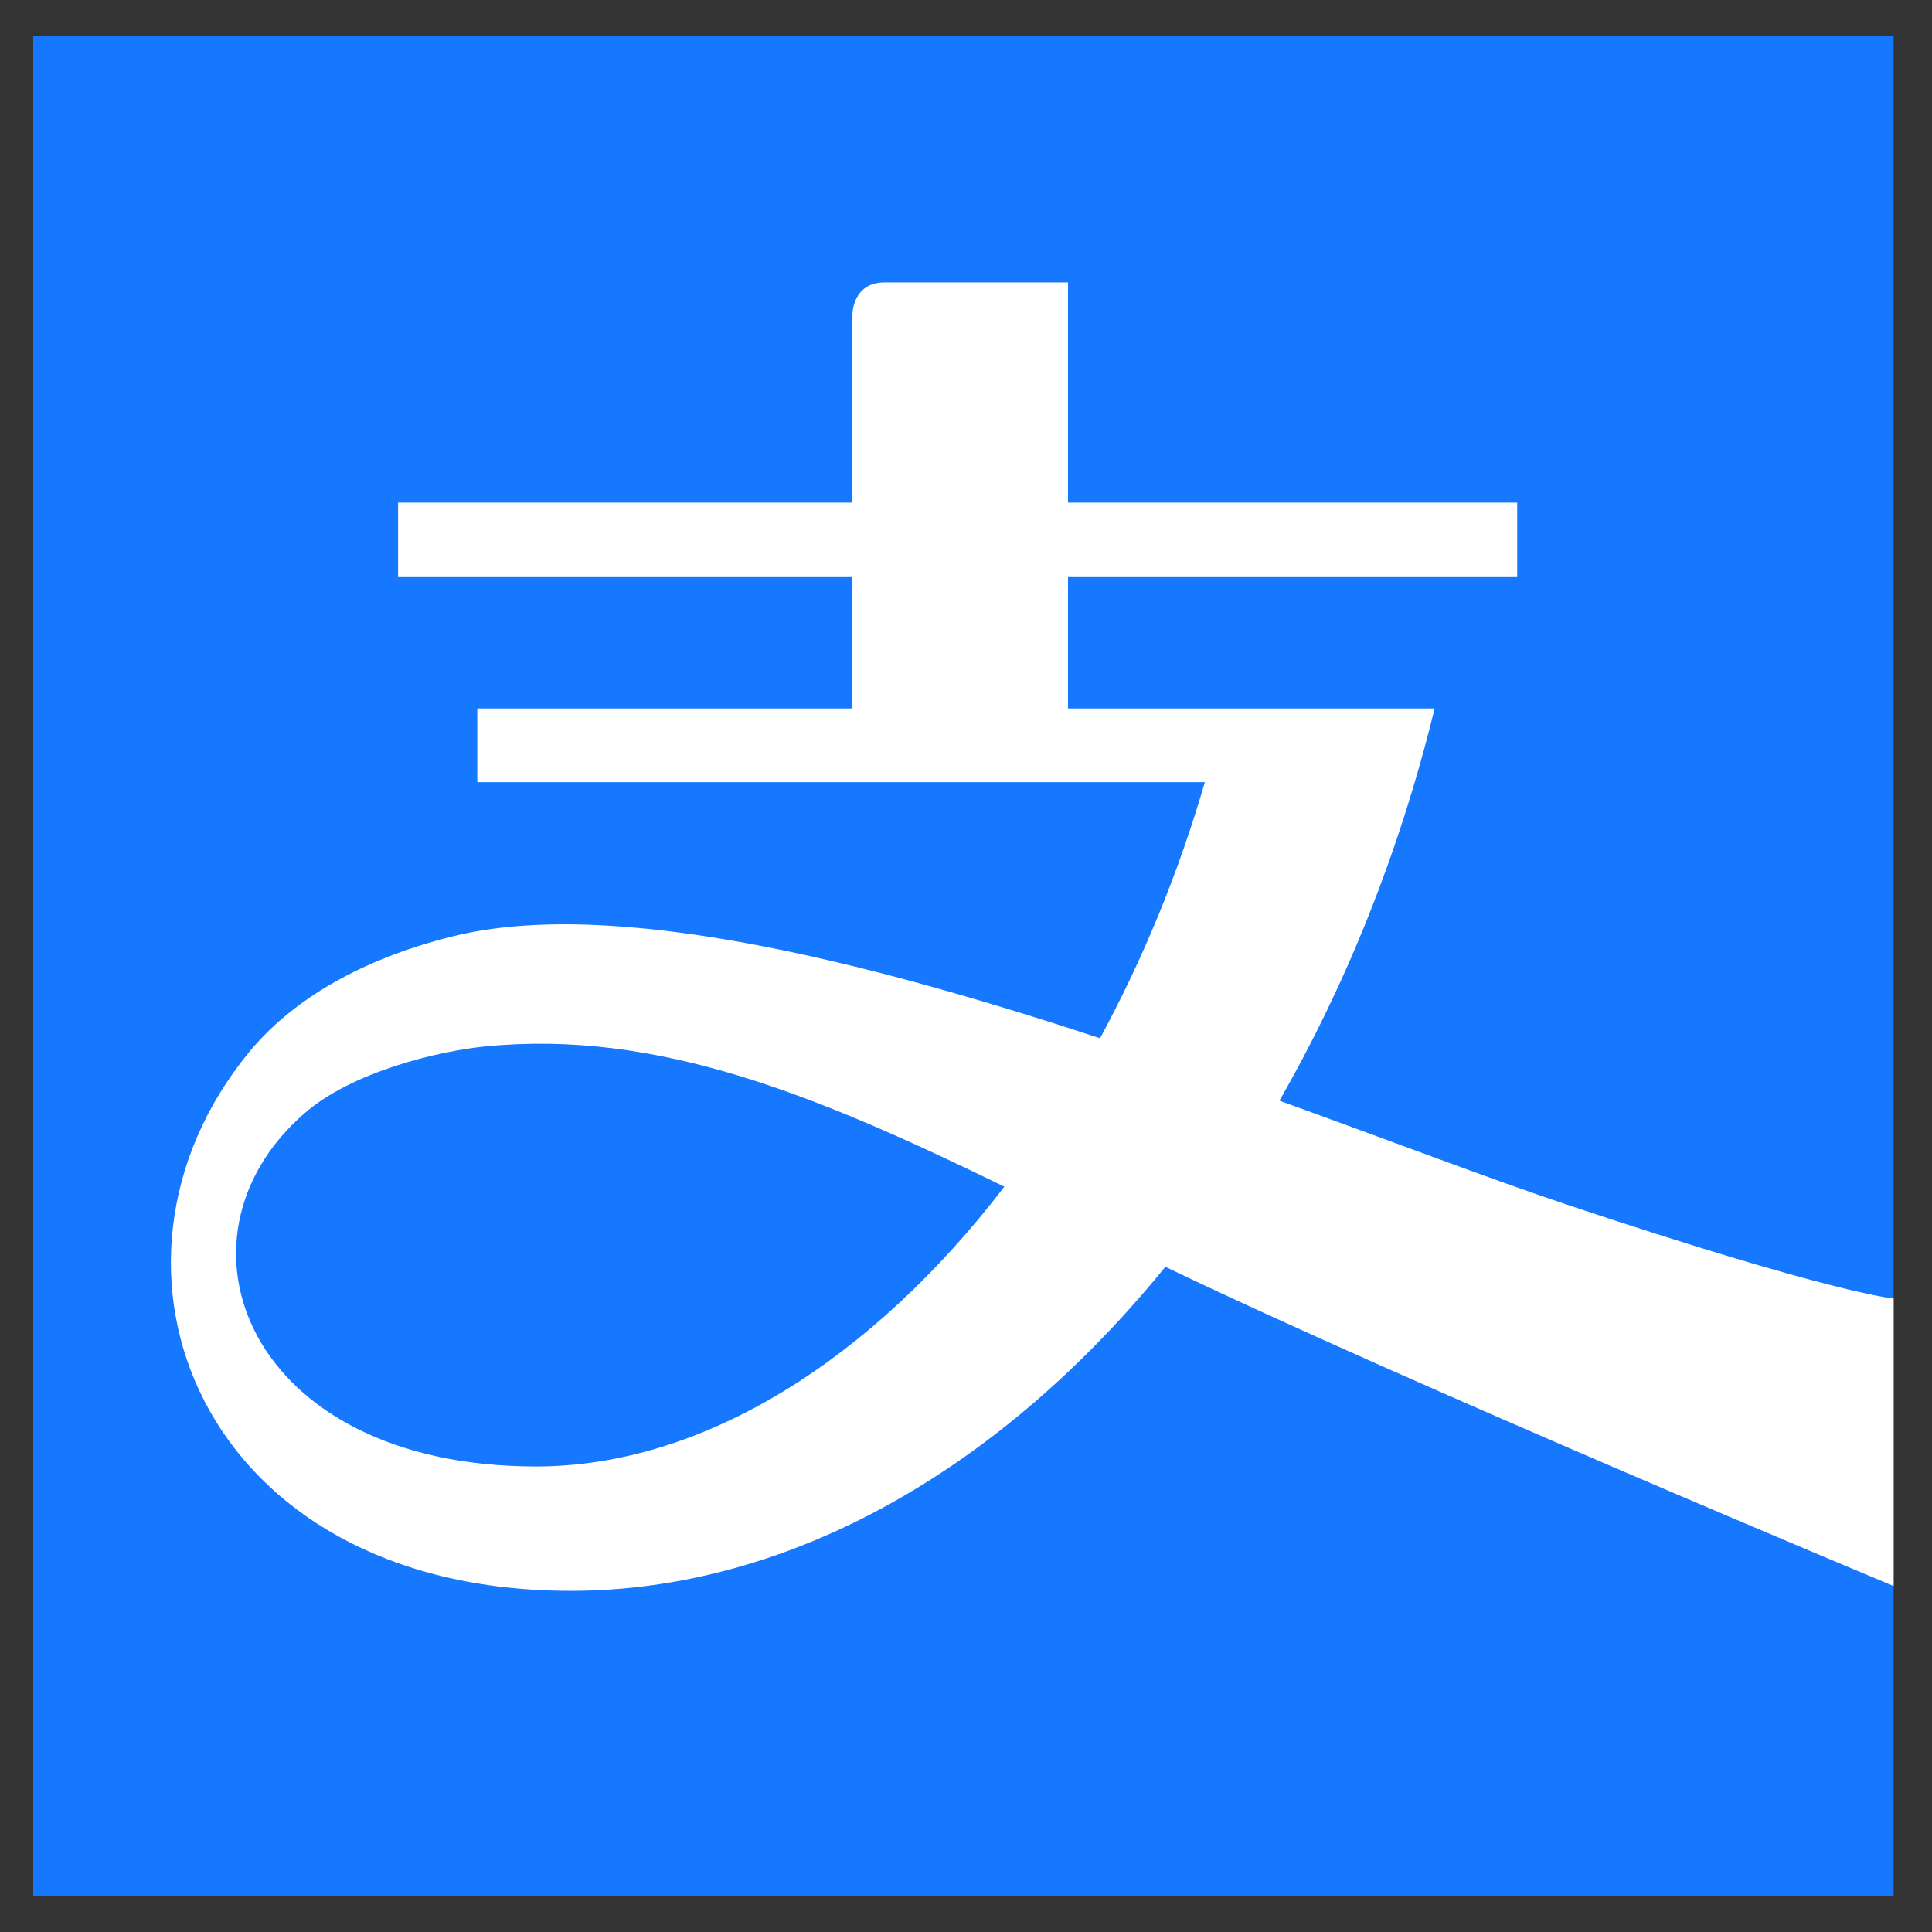
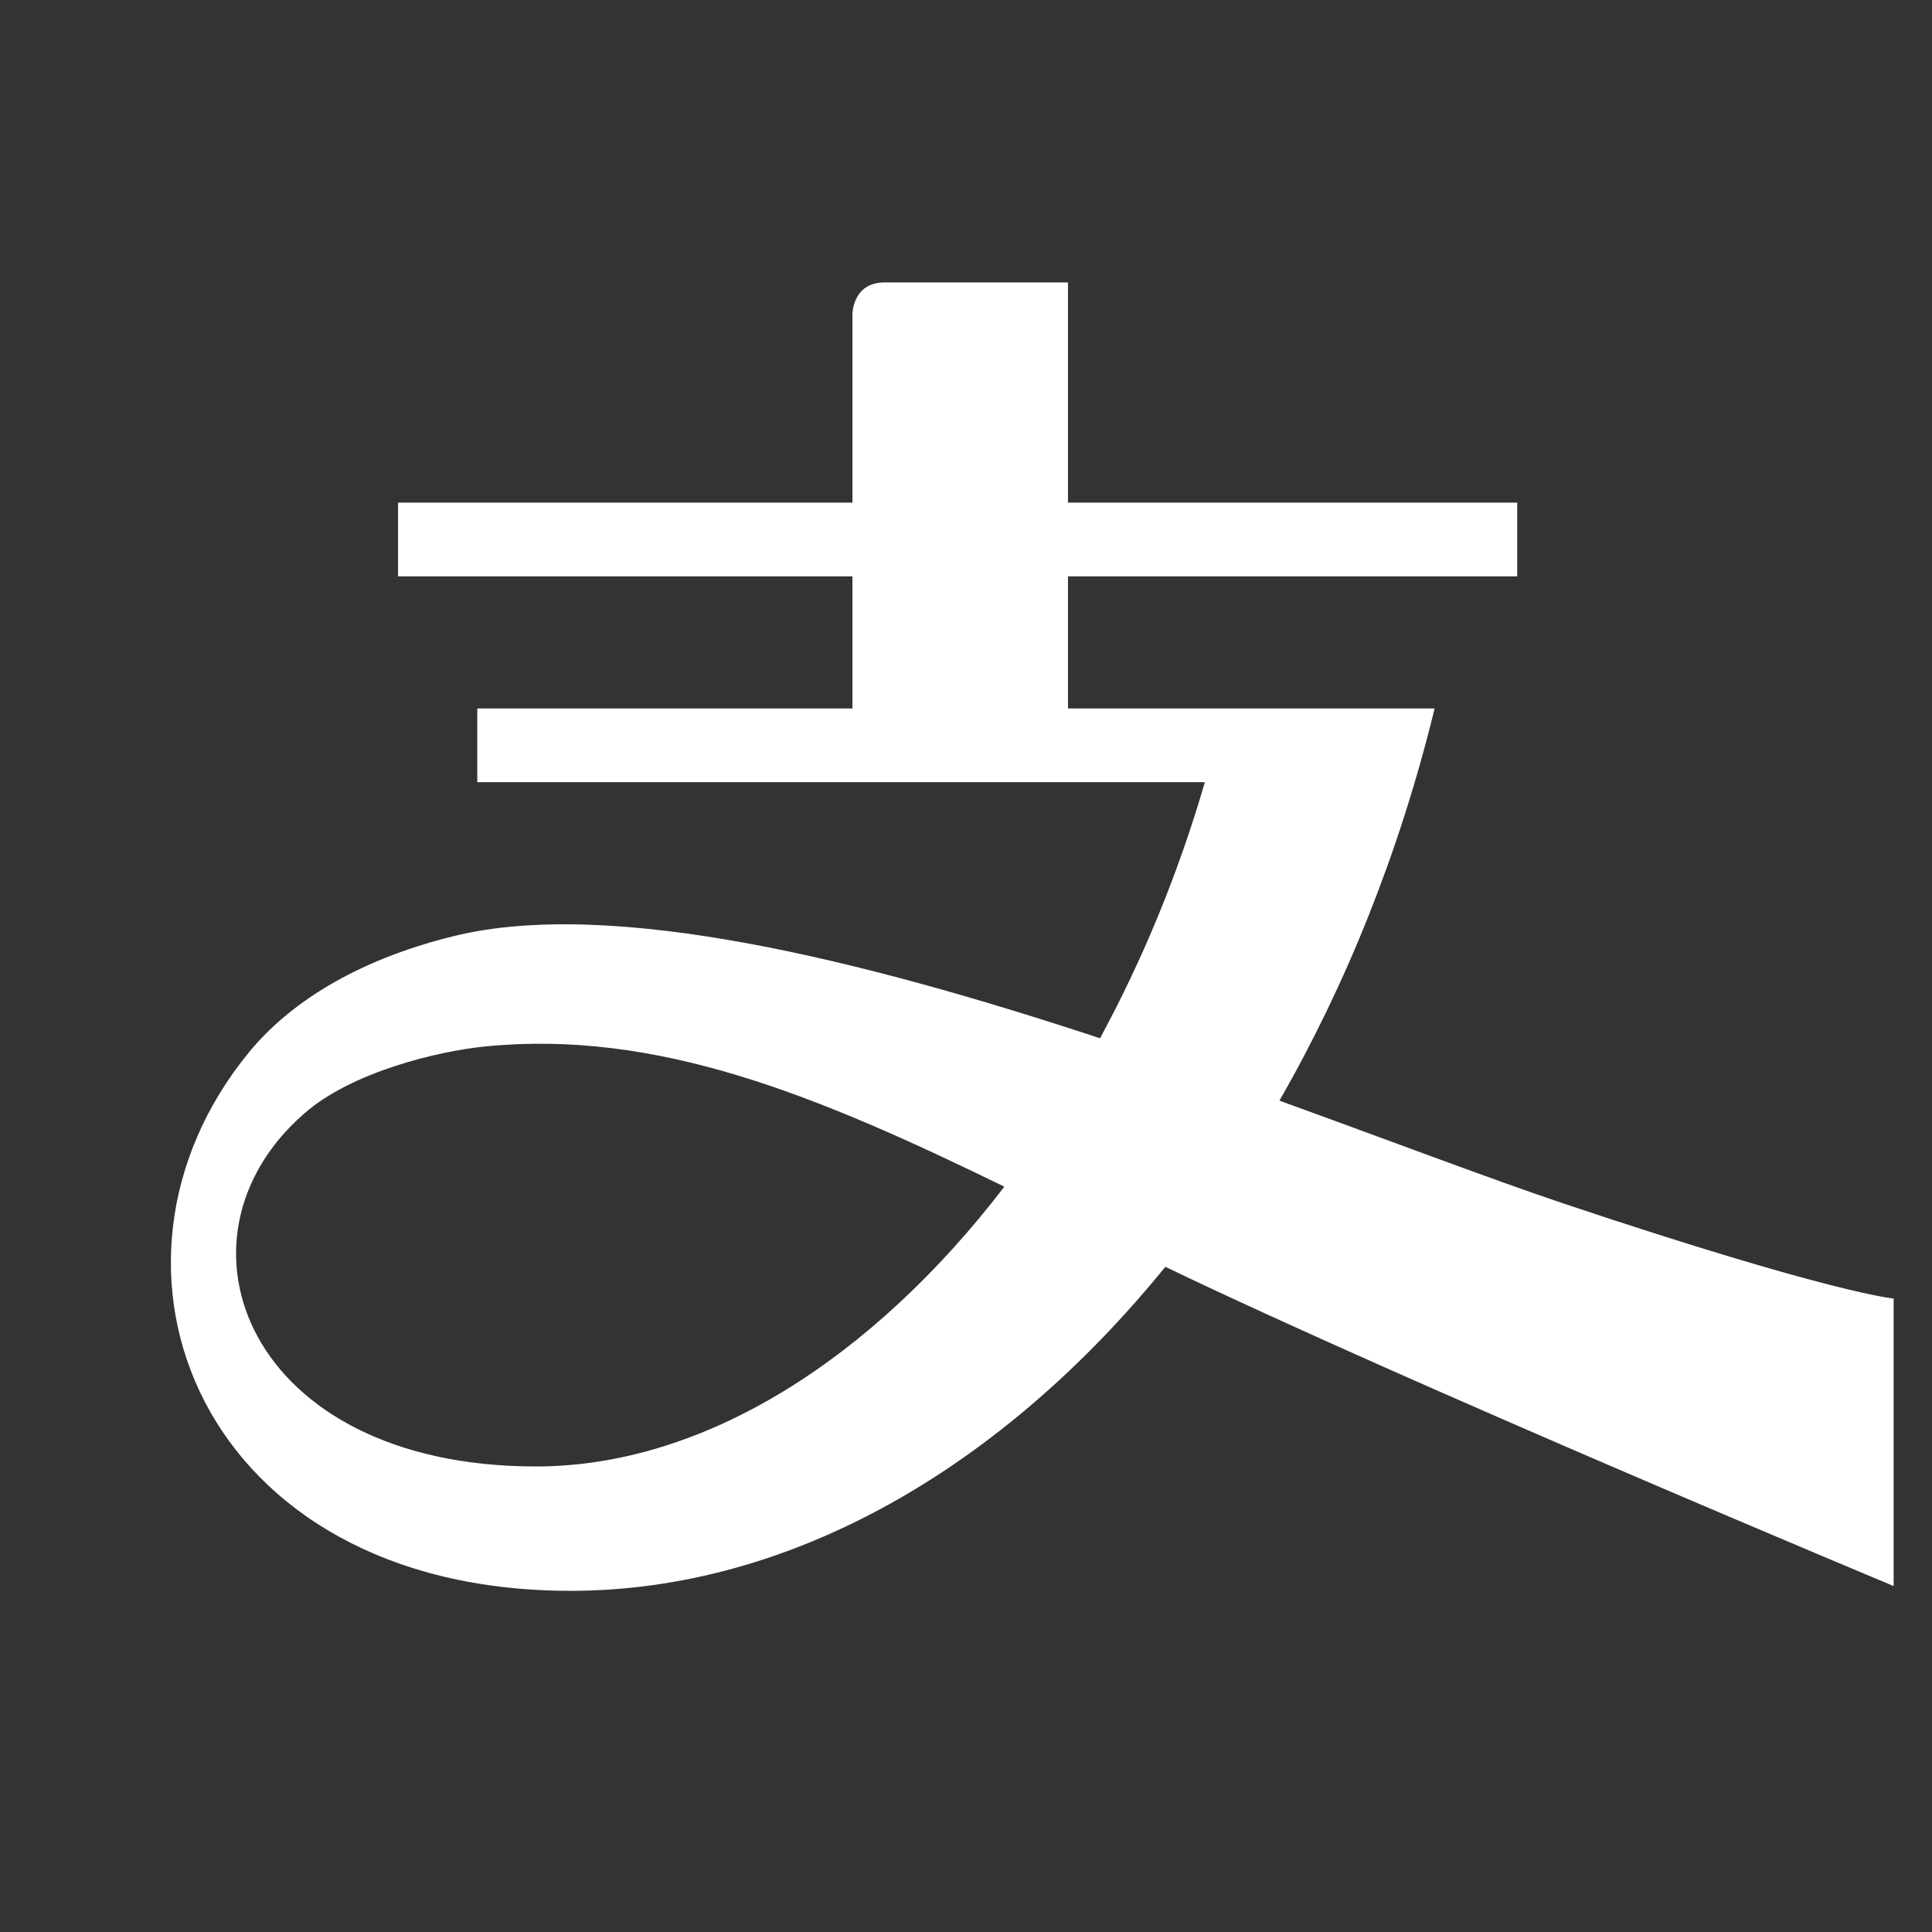
<svg xmlns="http://www.w3.org/2000/svg" width="27" height="27" viewBox="0 0 27 27" fill="none">
  <rect x="0" y="0" width="27" height="27" fill="#333333" stroke="none" />
-   <rect x="0.464" y="0.5" width="26" height="26" fill="#1677FF" />
  <path d="M7.49 20.494C3.445 20.494 2.249 17.308 4.248 15.565C4.915 14.976 6.134 14.688 6.784 14.624C9.187 14.386 11.411 15.303 14.036 16.584C12.191 18.991 9.841 20.494 7.49 20.494ZM21.871 16.826C20.831 16.477 19.434 15.944 17.88 15.382C18.813 13.758 19.559 11.91 20.049 9.901H14.925V8.055H21.203V7.024H14.925V3.947H12.362C11.913 3.947 11.913 4.391 11.913 4.391V7.024H5.563V8.055H11.913V9.901H6.67V10.931H16.838C16.466 12.213 15.966 13.416 15.373 14.51C12.074 13.421 8.554 12.539 6.342 13.082C4.928 13.43 4.017 14.052 3.481 14.704C1.025 17.693 2.787 22.232 7.974 22.232C11.041 22.232 13.996 20.522 16.286 17.704C19.702 19.346 26.464 22.165 26.464 22.165V18.147C26.464 18.147 25.615 18.079 21.871 16.826Z" fill="white" />
</svg>